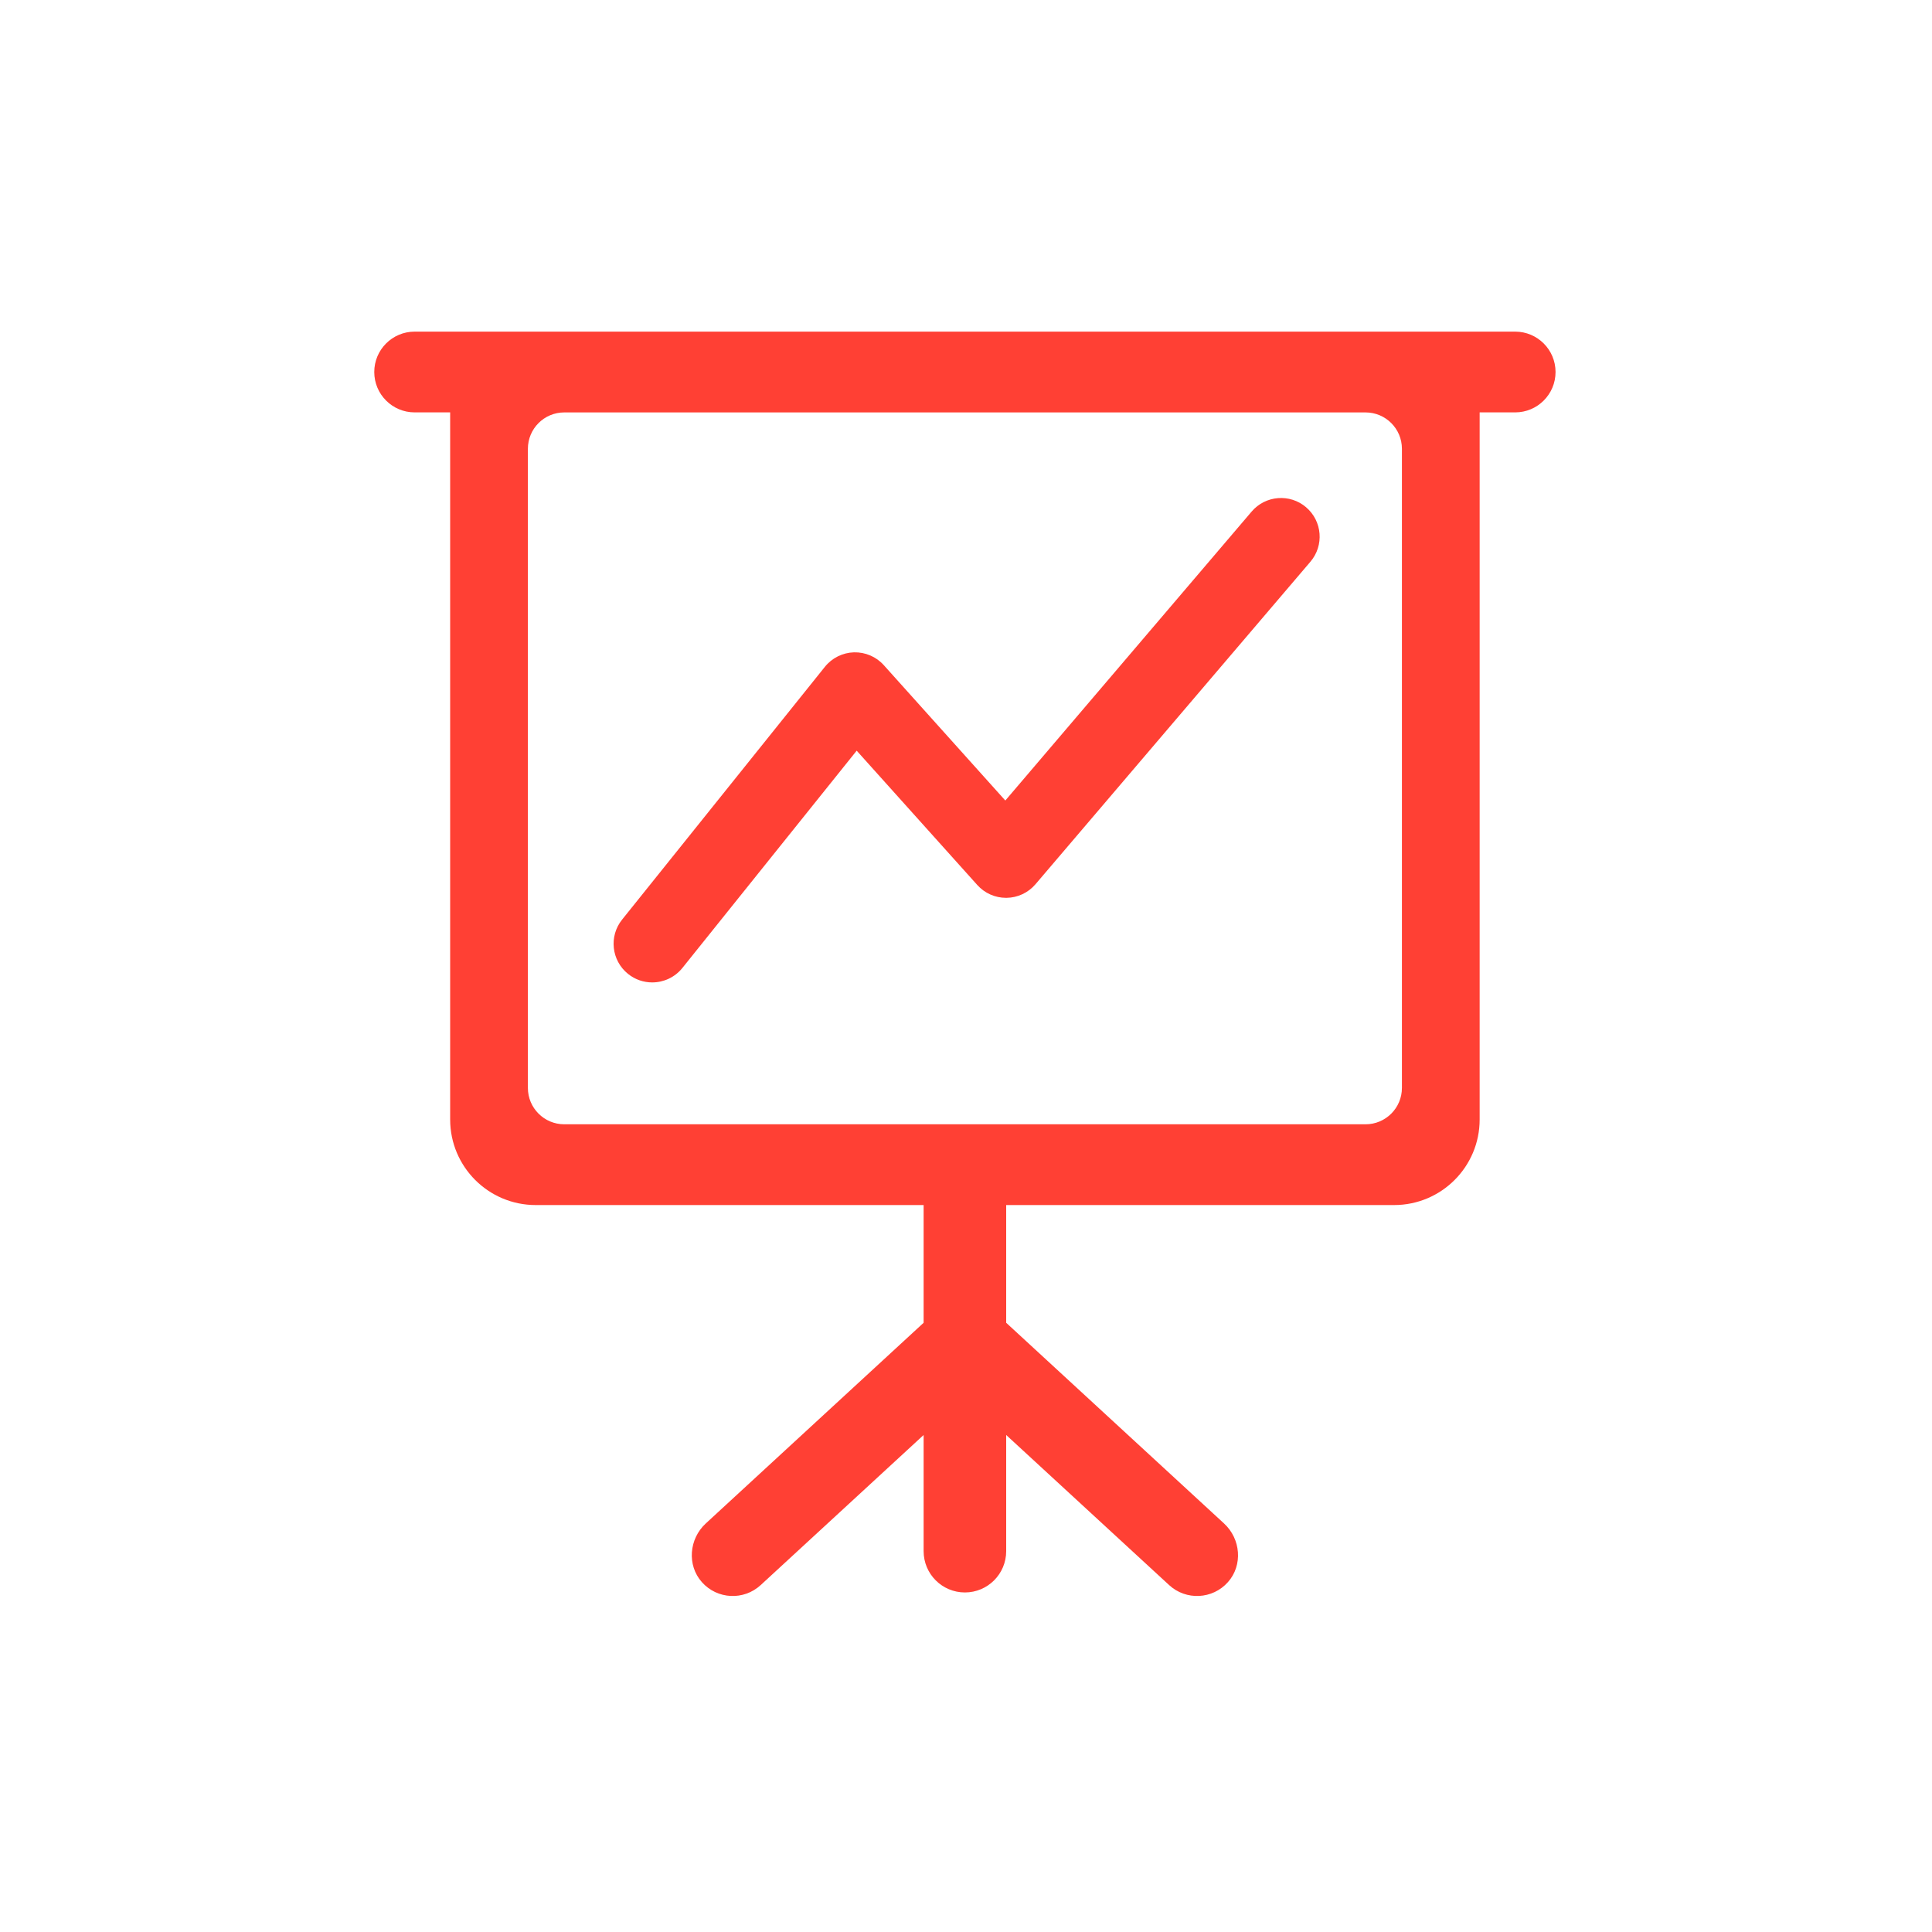
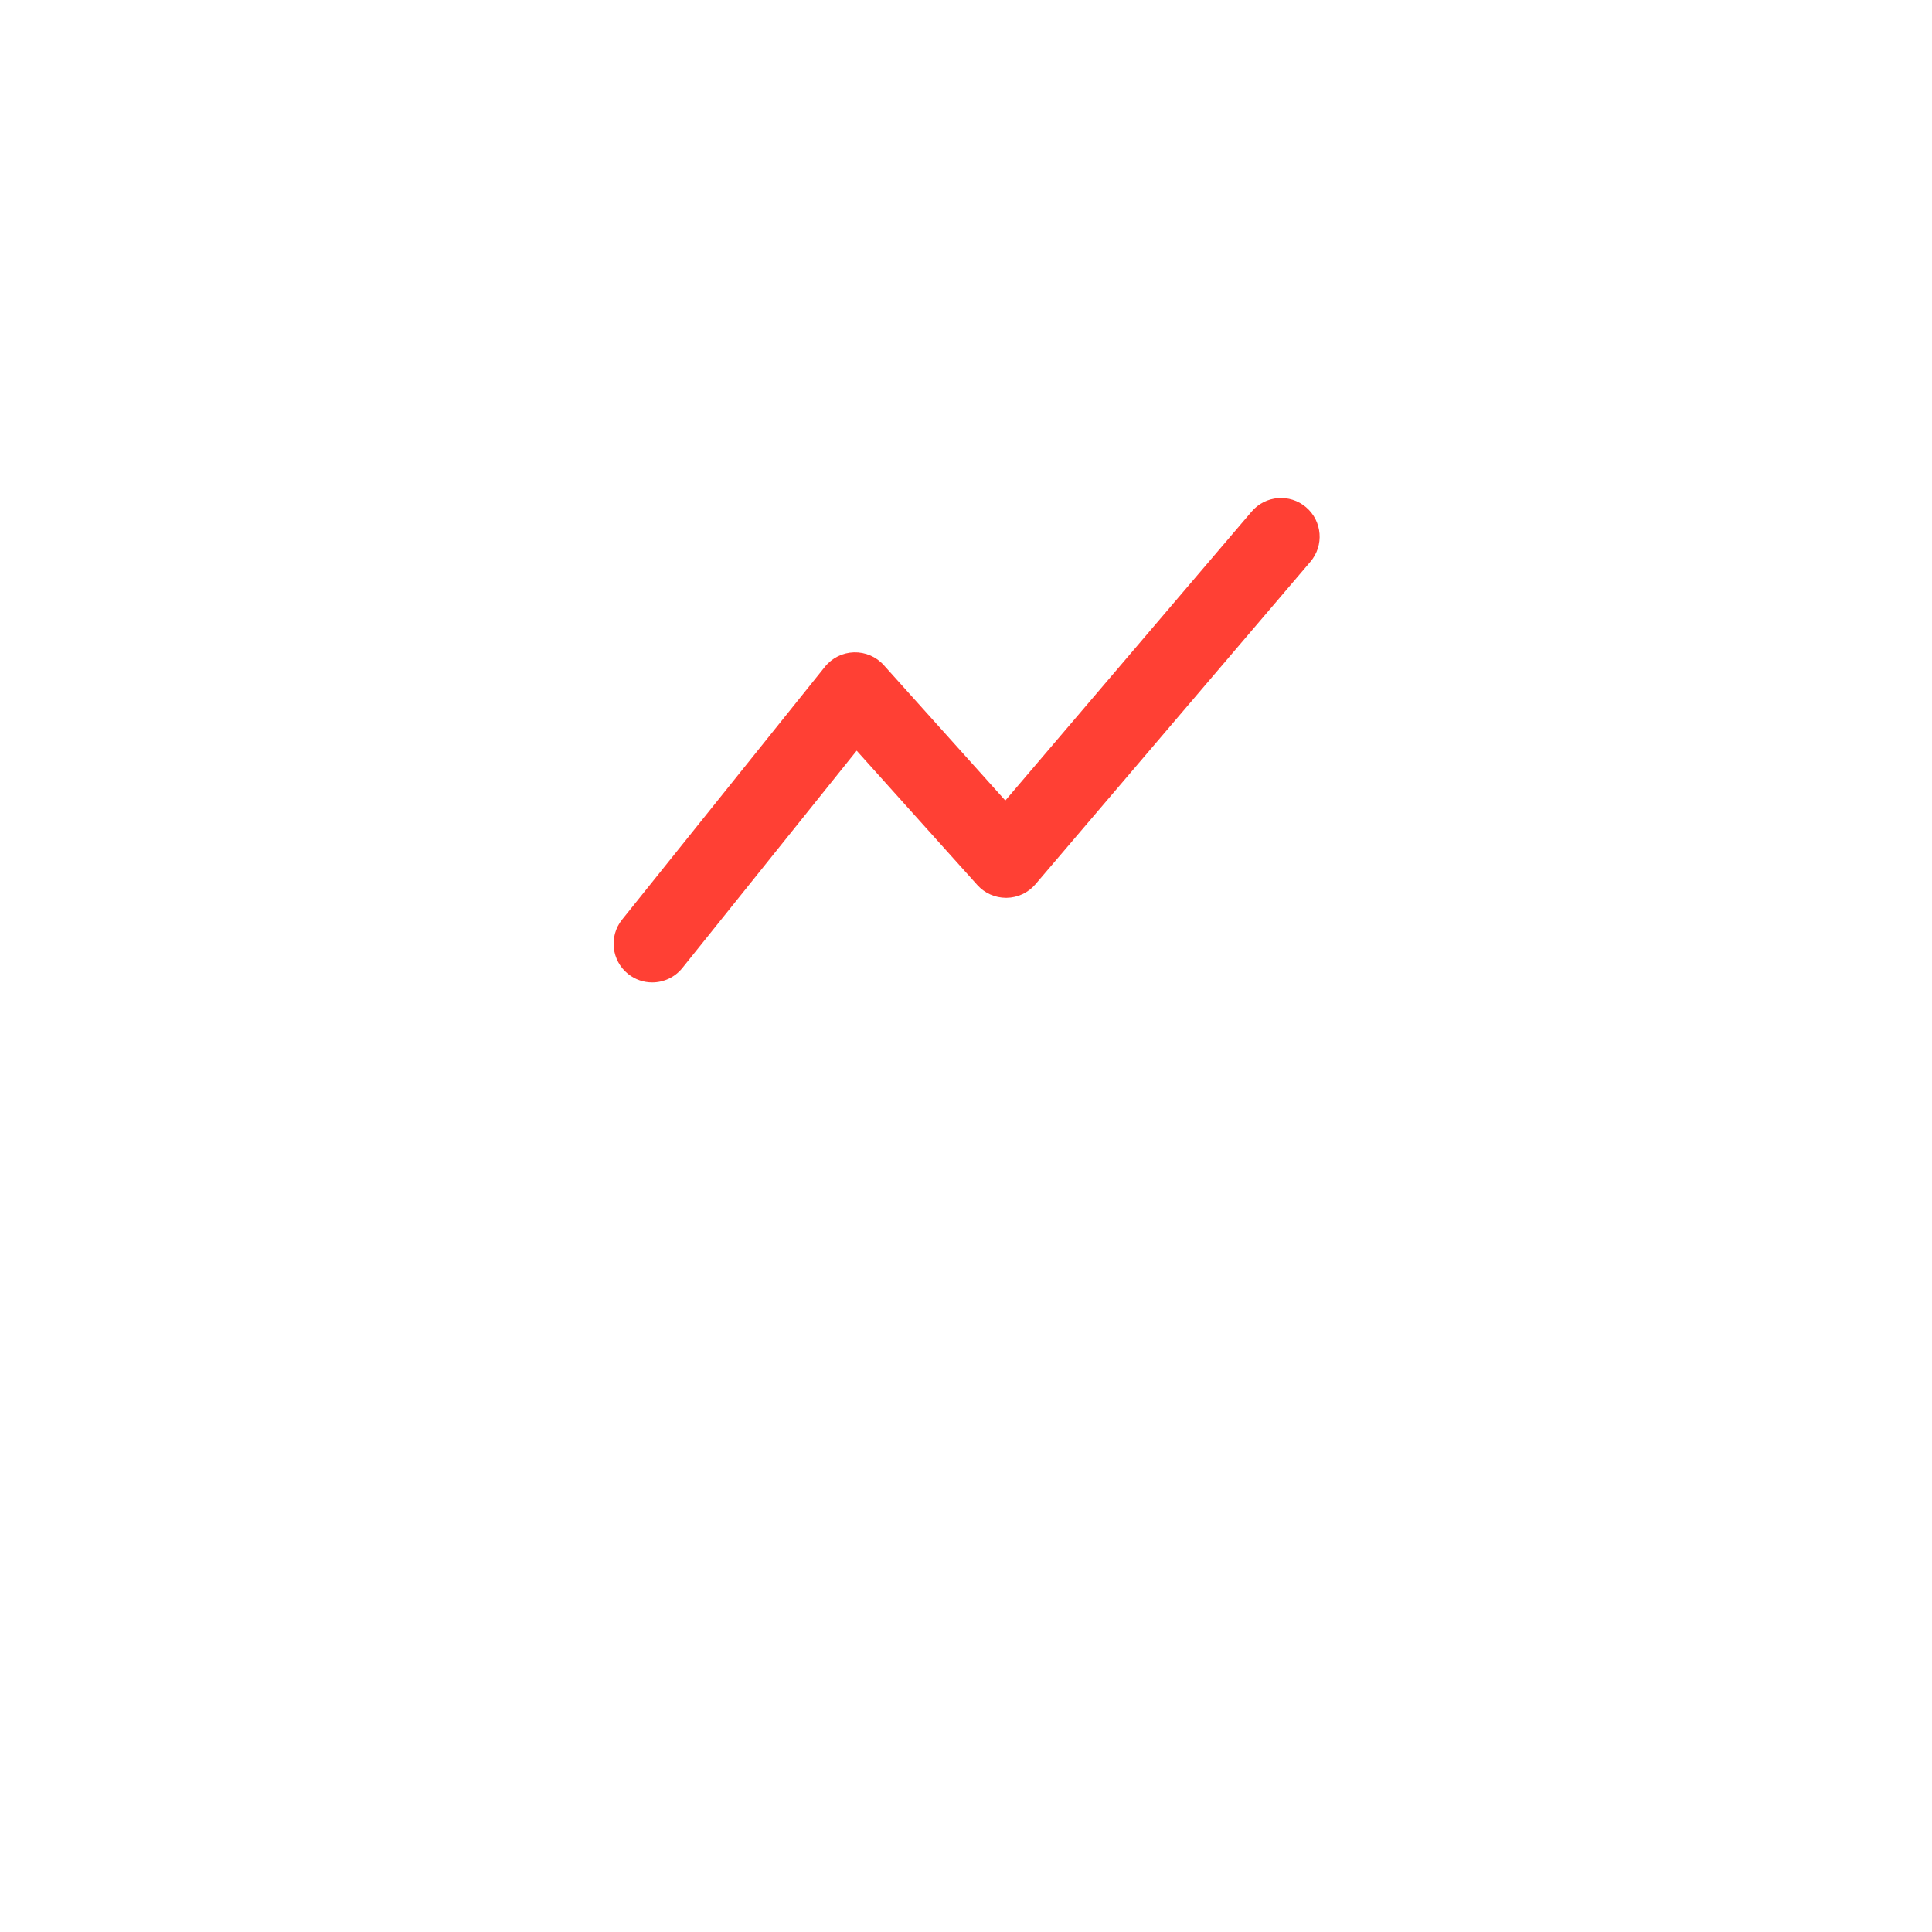
<svg xmlns="http://www.w3.org/2000/svg" id="a" viewBox="0 0 600 600">
  <defs>
    <style>.b{fill:#ff4034;stroke-width:0px;}</style>
  </defs>
-   <path class="b" d="M470.54,102.99H128.77c-6.93,0-12.54,5.62-12.54,12.54h0c0,6.93,5.62,12.54,12.54,12.54h11.03v219.6c0,14.68,11.9,26.57,26.57,26.57h120.47v36.56l-67.65,62.32c-5.19,4.78-5.9,12.94-1.22,18.22,4.77,5.38,13.01,5.77,18.27.92l50.6-46.61v36.08c0,7.08,5.74,12.82,12.82,12.82h0c7.08,0,12.82-5.74,12.82-12.82v-36.08l50.6,46.61c5.26,4.85,13.5,4.45,18.27-.92,4.69-5.28,3.97-13.44-1.22-18.22l-67.65-62.32v-36.56h120.47c14.68,0,26.57-11.9,26.57-26.57v-219.6h11.03c6.93,0,12.54-5.62,12.54-12.54h0c0-6.93-5.62-12.54-12.54-12.54ZM435.38,337.86c0,6.24-5.06,11.3-11.3,11.3h-248.84c-6.24,0-11.3-5.06-11.3-11.3v-198.48c0-6.24,5.06-11.3,11.3-11.3h248.84c6.24,0,11.3,5.06,11.3,11.3v198.48Z" />
  <path class="b" d="M405.62,157.53c-5.04-4.3-12.62-3.7-16.92,1.35l-76.49,89.73-37.74-42.04c-2.35-2.62-5.73-4.07-9.26-3.98-3.52.1-6.82,1.74-9.03,4.49l-62.98,78.51c-4.15,5.17-3.32,12.72,1.85,16.87,2.21,1.78,4.87,2.64,7.5,2.64,3.51,0,7-1.54,9.37-4.49l54.13-67.48,37.46,41.72c2.28,2.54,5.52,3.98,8.93,3.98.05,0,.1,0,.15,0,3.46-.04,6.73-1.58,8.98-4.21l85.39-100.17c4.3-5.04,3.7-12.62-1.35-16.92Z" />
</svg>